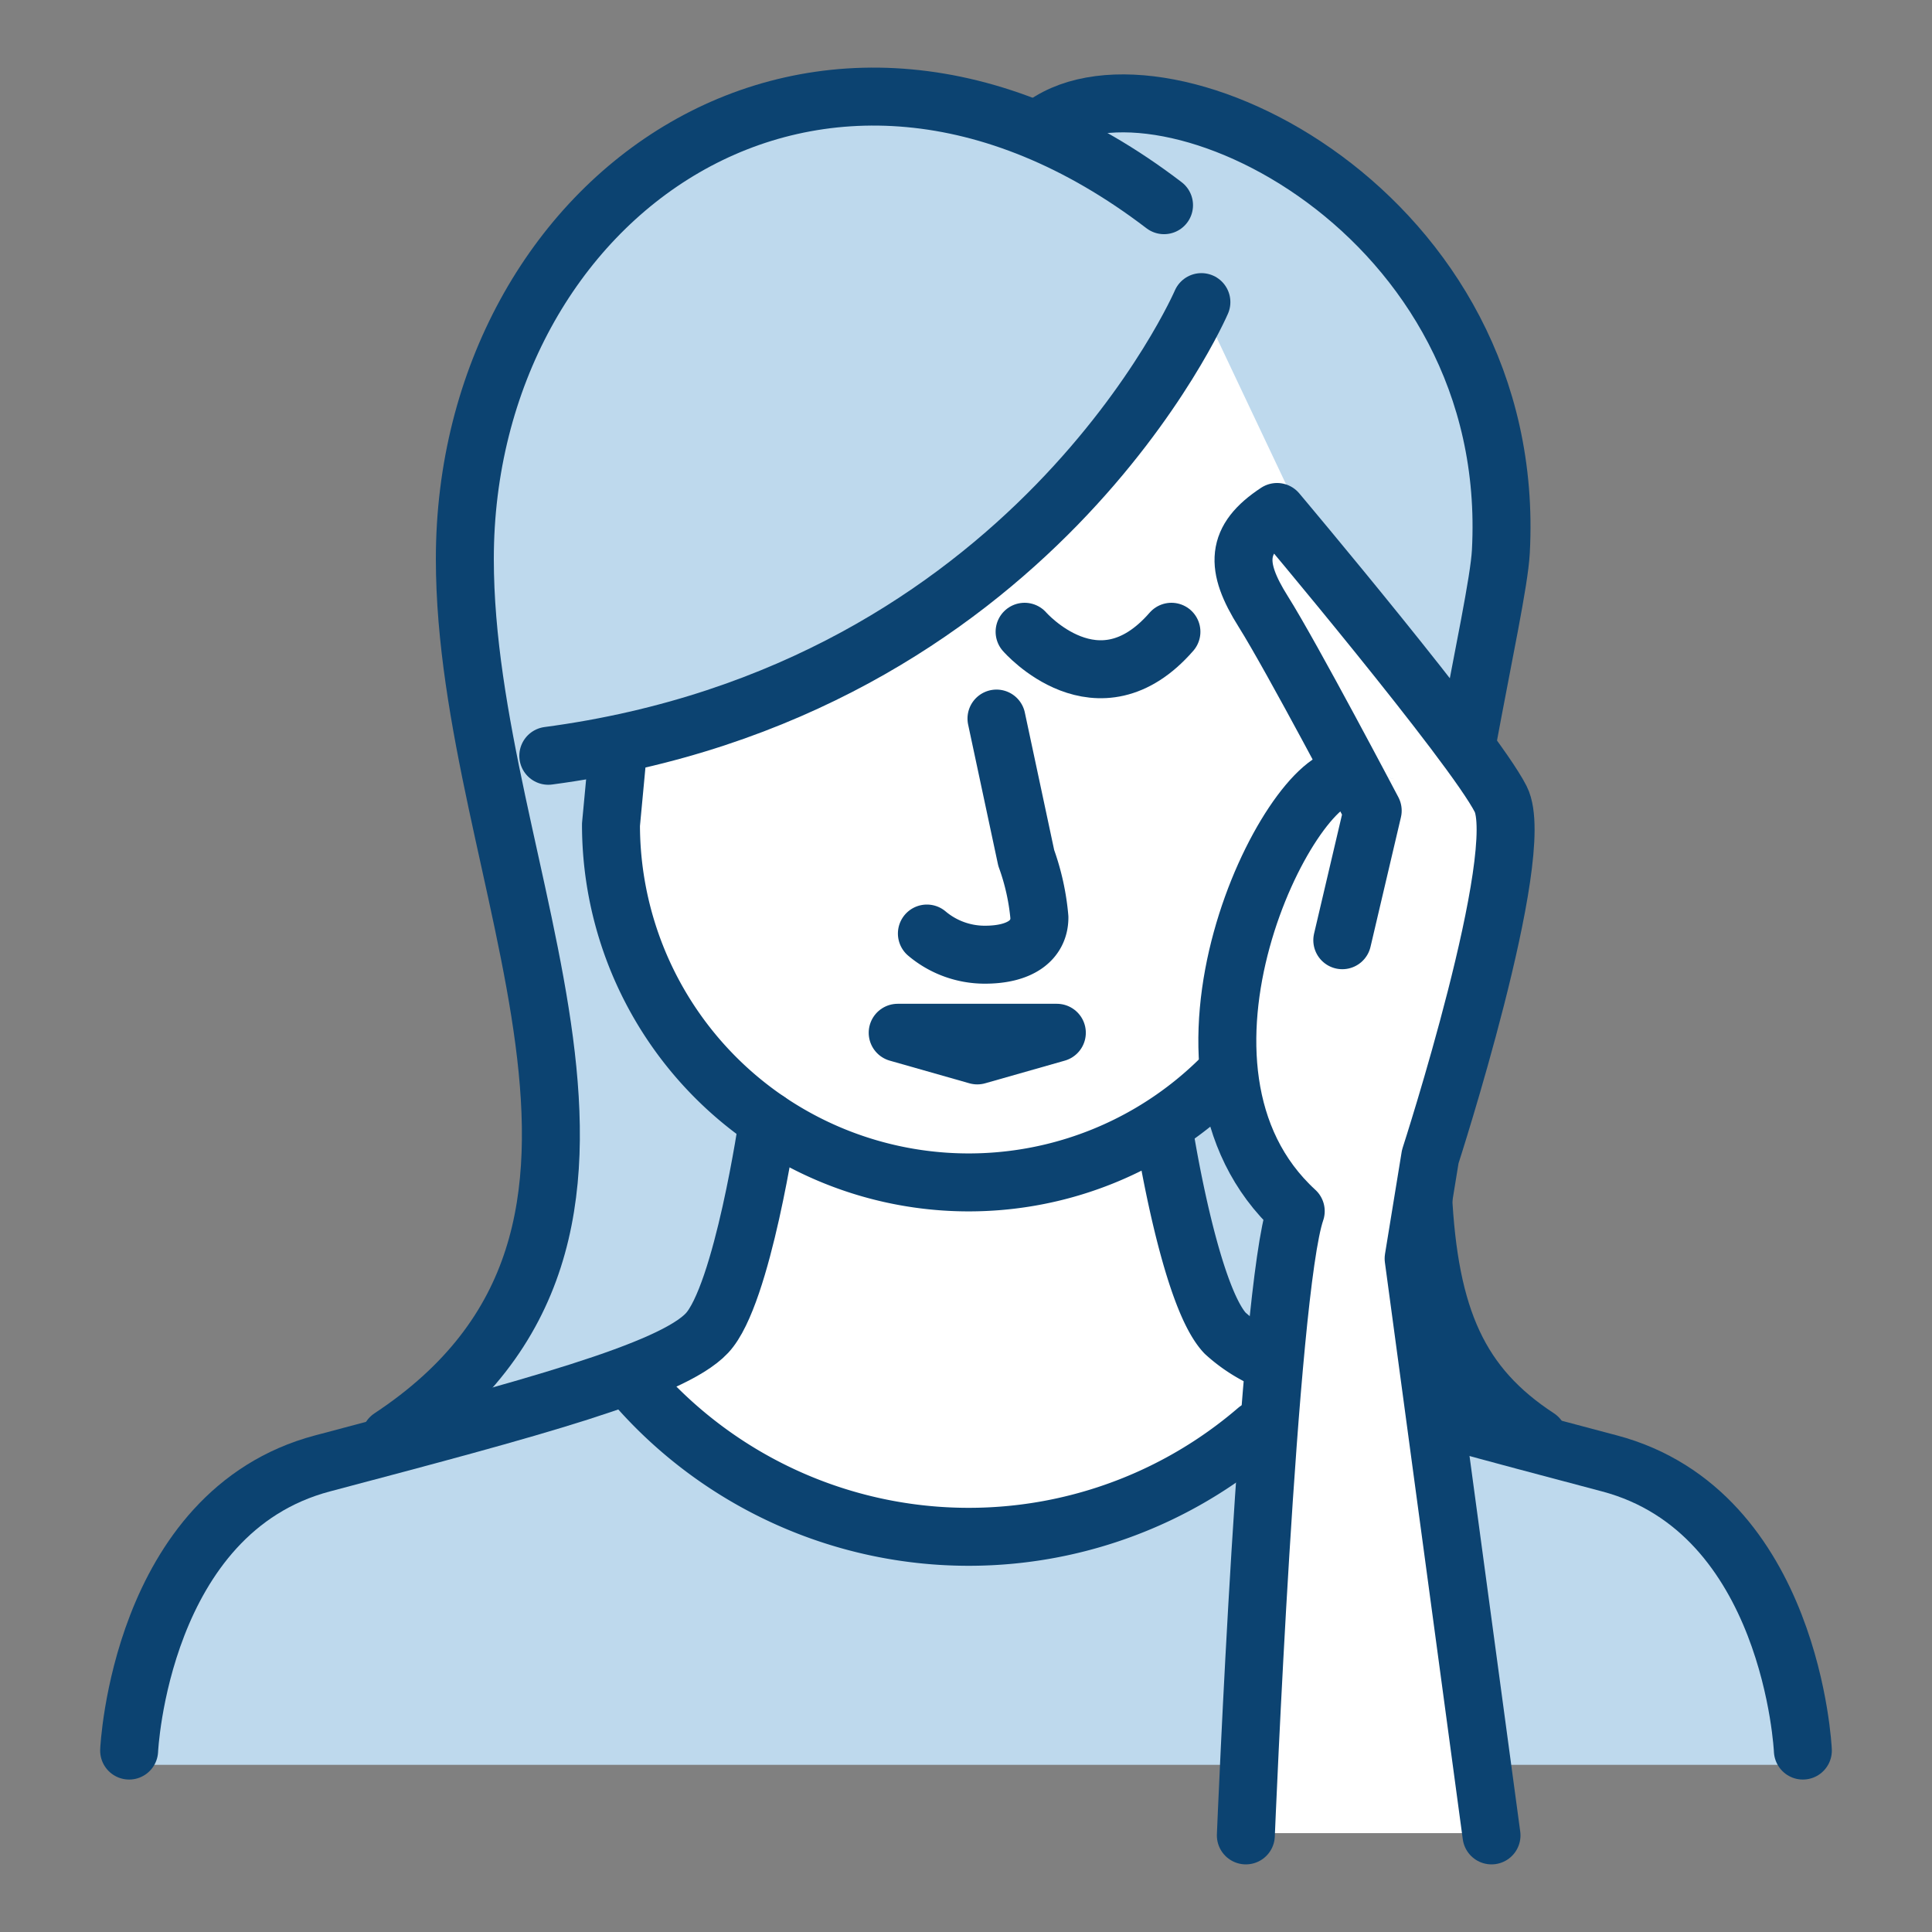
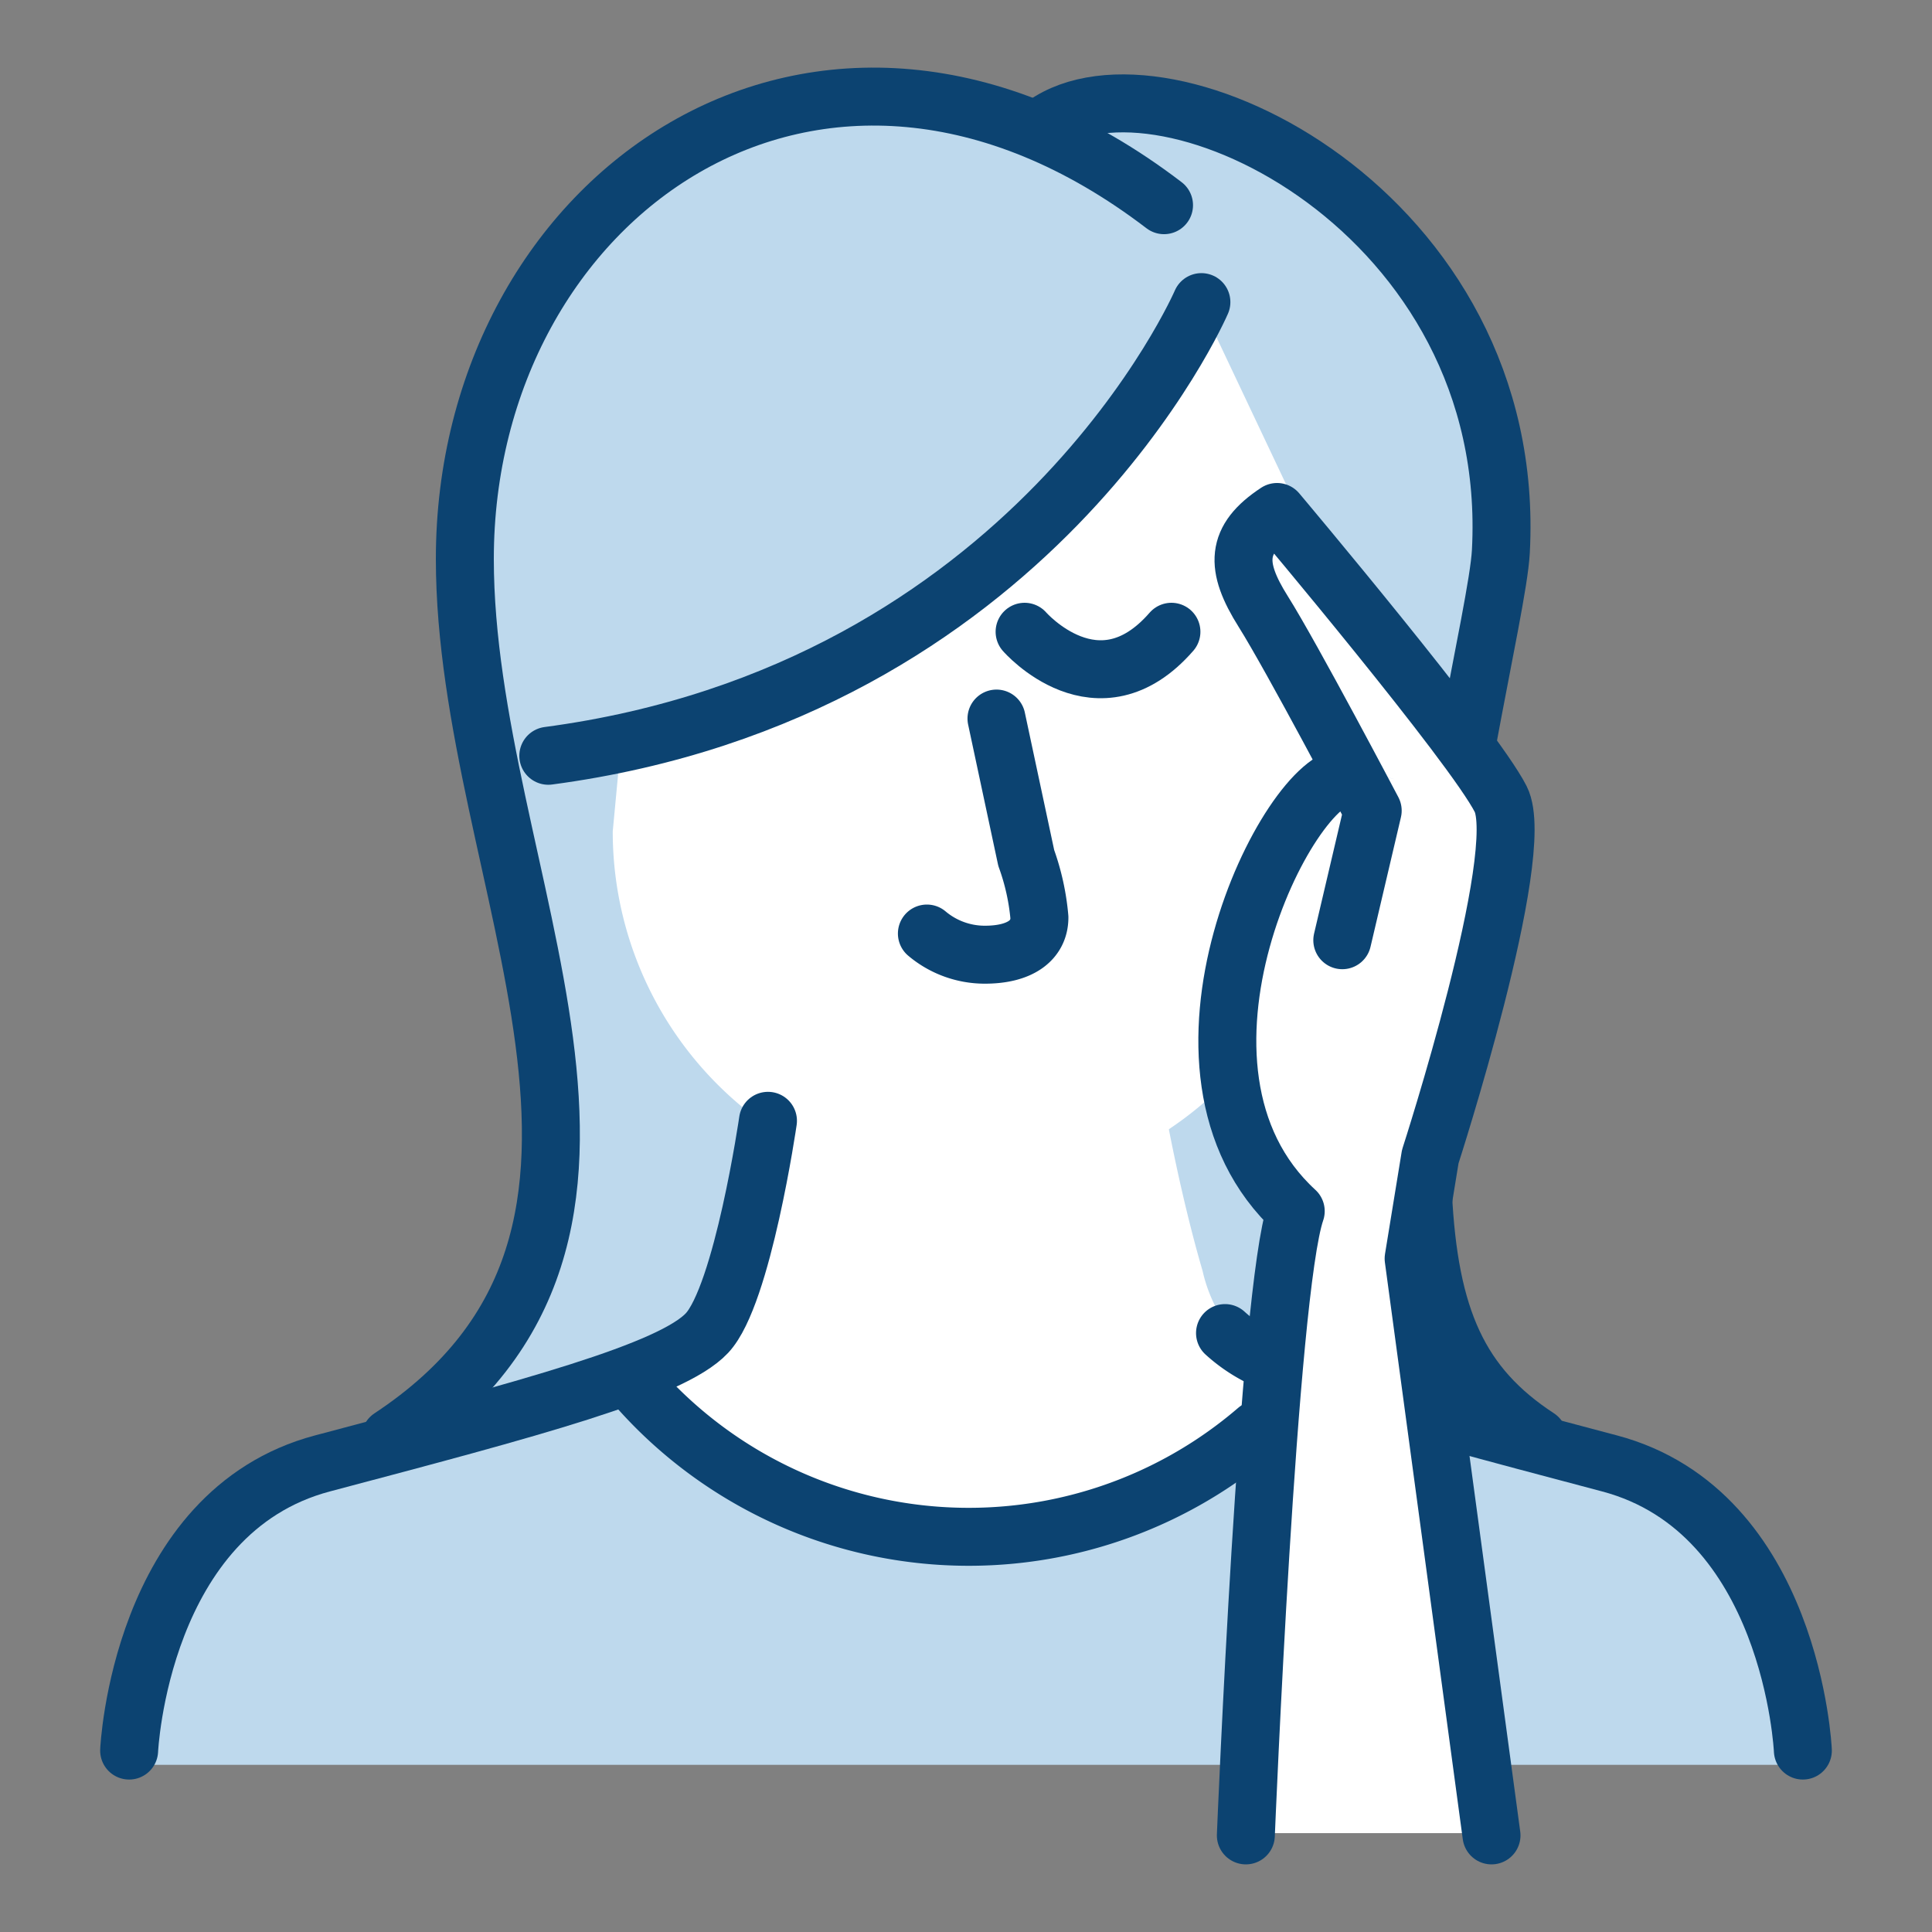
<svg xmlns="http://www.w3.org/2000/svg" id="Layer_1" data-name="Layer 1" width="100" height="100" viewBox="0 0 100 100">
  <rect x="0" y="0" width="100" height="100" fill="#808080" stroke="none" />
  <path d="M79.7,74.76C67.575,66.83,77.474,34.5,77.775,28.9,78.716,11.355,60.341,2.411,54.151,6.814l6.19,4.161c-17.873-13.657-36.19-.433-36.19,18.312,0,16.519,12.237,34.847-3.852,45.473a62.273,62.273,0,0,0,12.086-3.146c6.326-2.372,27.784-1.235,35.294.375S79.7,74.76,79.7,74.76Z" style="fill:#bed9ed" />
  <path d="M28.471,39.472c25.119-3.338,33.8-23.482,33.8-23.482L67.21,26.428l1.541,16.61a18.518,18.518,0,0,1-37.036,0l.386-4.106Z" style="fill:#fff" />
  <path d="M83.3,76.483c-6.713-1.776-12.086-3.2-15.622-4.494l-.2.338a22.878,22.878,0,0,1-34.741-.065l-.127-.386C29.088,73.2,23.61,74.655,16.7,76.483,7.24,78.985,6.684,91.348,6.684,91.348H93.316S92.76,78.985,83.3,76.483Z" style="fill:#bed9ed" />
  <path d="M63.5,68.6a7.805,7.805,0,0,1-1.253-2.814c-1.159-3.963-1.905-8.175-1.905-8.175h-20.5s-.746,4.212-1.905,8.175A7.79,7.79,0,0,1,36.684,68.6a11.04,11.04,0,0,1-3.85,2.086v.434a22.877,22.877,0,0,0,34.741.066v-.413A11.544,11.544,0,0,1,63.5,68.6Z" style="fill:#fff" />
-   <path d="M65.889,70.533A7.922,7.922,0,0,1,63.407,69c-1.846-1.969-3.157-10.453-3.157-10.453" style="fill:none;stroke:#0c4371;stroke-linecap:round;stroke-linejoin:round;stroke-width:3px" />
+   <path d="M65.889,70.533A7.922,7.922,0,0,1,63.407,69" style="fill:none;stroke:#0c4371;stroke-linecap:round;stroke-linejoin:round;stroke-width:3px" />
  <path d="M93.316,90.609S92.76,78.246,83.3,75.744c-3.06-.81-5.842-1.545-8.3-2.229" style="fill:none;stroke:#0c4371;stroke-linecap:round;stroke-linejoin:round;stroke-width:3px" />
  <path d="M73.651,61.751c.312,6.514,1.9,10,5.958,12.655" style="fill:none;stroke:#0c4371;stroke-linecap:round;stroke-linejoin:round;stroke-width:3px" />
  <path d="M54.06,6.461c6.19-4.4,24.565,4.54,23.624,22.087-.083,1.543-.895,5.28-1.775,10.049" style="fill:none;stroke:#0c4371;stroke-linecap:round;stroke-linejoin:round;stroke-width:3px" />
  <path d="M60.25,10.621C42.377-3.036,24.06,10.188,24.06,28.933c0,16.52,12.236,34.847-3.852,45.473" style="fill:none;stroke:#0c4371;stroke-linecap:round;stroke-linejoin:round;stroke-width:3px" />
  <path d="M62.184,15.637S53.5,35.781,28.38,39.119" style="fill:none;stroke:#0c4371;stroke-linecap:round;stroke-linejoin:round;stroke-width:3px" />
-   <path d="M63.846,55.138A18.518,18.518,0,0,1,31.624,42.684l.385-4.106" style="fill:none;stroke:#0c4371;stroke-linecap:round;stroke-linejoin:round;stroke-width:3px" />
  <path d="M6.684,90.609S7.24,78.246,16.7,75.744C27.438,72.9,34.746,70.97,36.593,69S39.75,58.013,39.75,58.013" style="fill:none;stroke:#0c4371;stroke-linecap:round;stroke-linejoin:round;stroke-width:3px" />
  <path d="M65.063,74.01a22.878,22.878,0,0,1-32.32-2.488" style="fill:none;stroke:#0c4371;stroke-linecap:round;stroke-linejoin:round;stroke-width:3px" />
  <path d="M70.442,39.814s-3.575-5.931-5.055-8.279S63.94,27.8,66.1,26.381c0,0,10.141,12.042,11.574,14.86S74.03,59.749,74.03,59.749l-.861,5.276L77.2,94.883H64.485s1.148-28.168,2.582-32.312c-3.156-2.907-4.13-12.269-.89-15.756.348-1.79.818-3.439.974-4.245s1.04-3.394,5.056-2.229" style="fill:#fff" />
  <path d="M64.485,95s1.148-28.167,2.582-32.311c-8.021-7.352-.325-22.632,2.678-22.487" style="fill:none;stroke:#0c4371;stroke-linecap:round;stroke-linejoin:round;stroke-width:3px" />
  <path d="M77.2,95,73.169,65.143l.861-5.277s5.079-15.69,3.645-18.508S66.1,26.5,66.1,26.5c-2.161,1.42-2.193,2.806-.714,5.155s5.665,10.305,5.665,10.305l-1.574,6.706" style="fill:none;stroke:#0c4371;stroke-linecap:round;stroke-linejoin:round;stroke-width:3px" />
  <path d="M53.033,32.7s3.8,4.366,7.6,0" style="fill:none;stroke:#0c4371;stroke-linecap:round;stroke-linejoin:round;stroke-width:3px" />
  <path d="M51.578,37.193l1.54,7.215A12.145,12.145,0,0,1,53.8,47.49c0,1.172-.984,1.925-2.824,1.925a4.644,4.644,0,0,1-3-1.095" style="fill:none;stroke:#0c4371;stroke-linecap:round;stroke-linejoin:round;stroke-width:3px" />
-   <polygon points="54.702 53.456 46.464 53.456 50.583 54.628 54.702 53.456" style="fill:none;stroke:#0c4371;stroke-linecap:round;stroke-linejoin:round;stroke-width:3px" />
</svg>